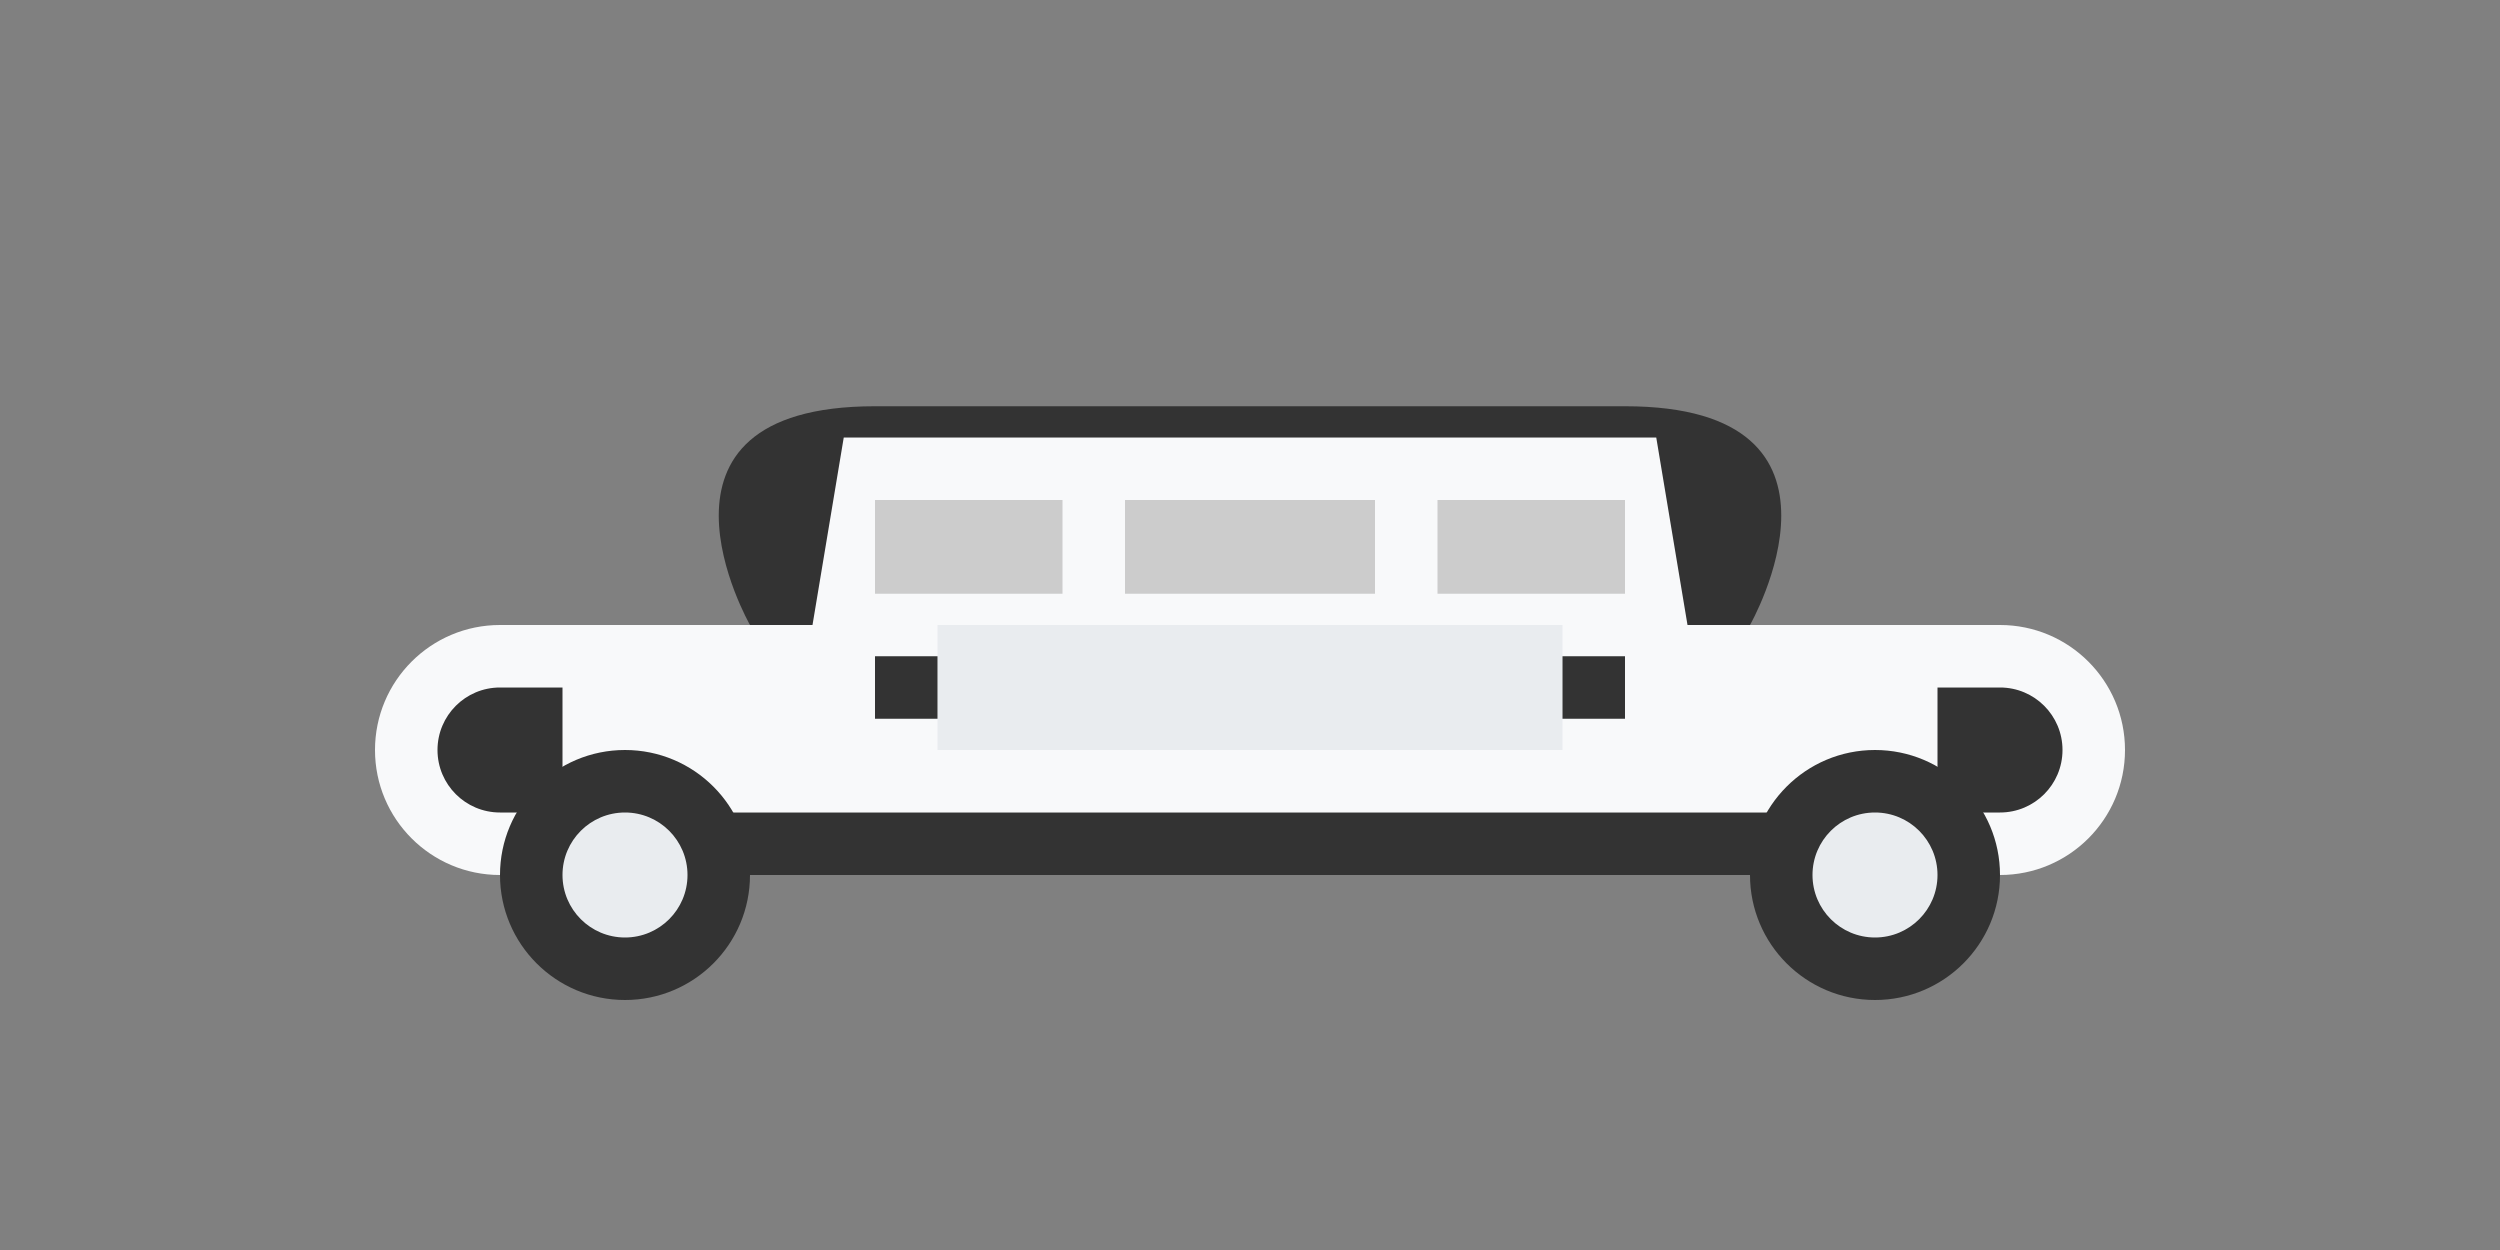
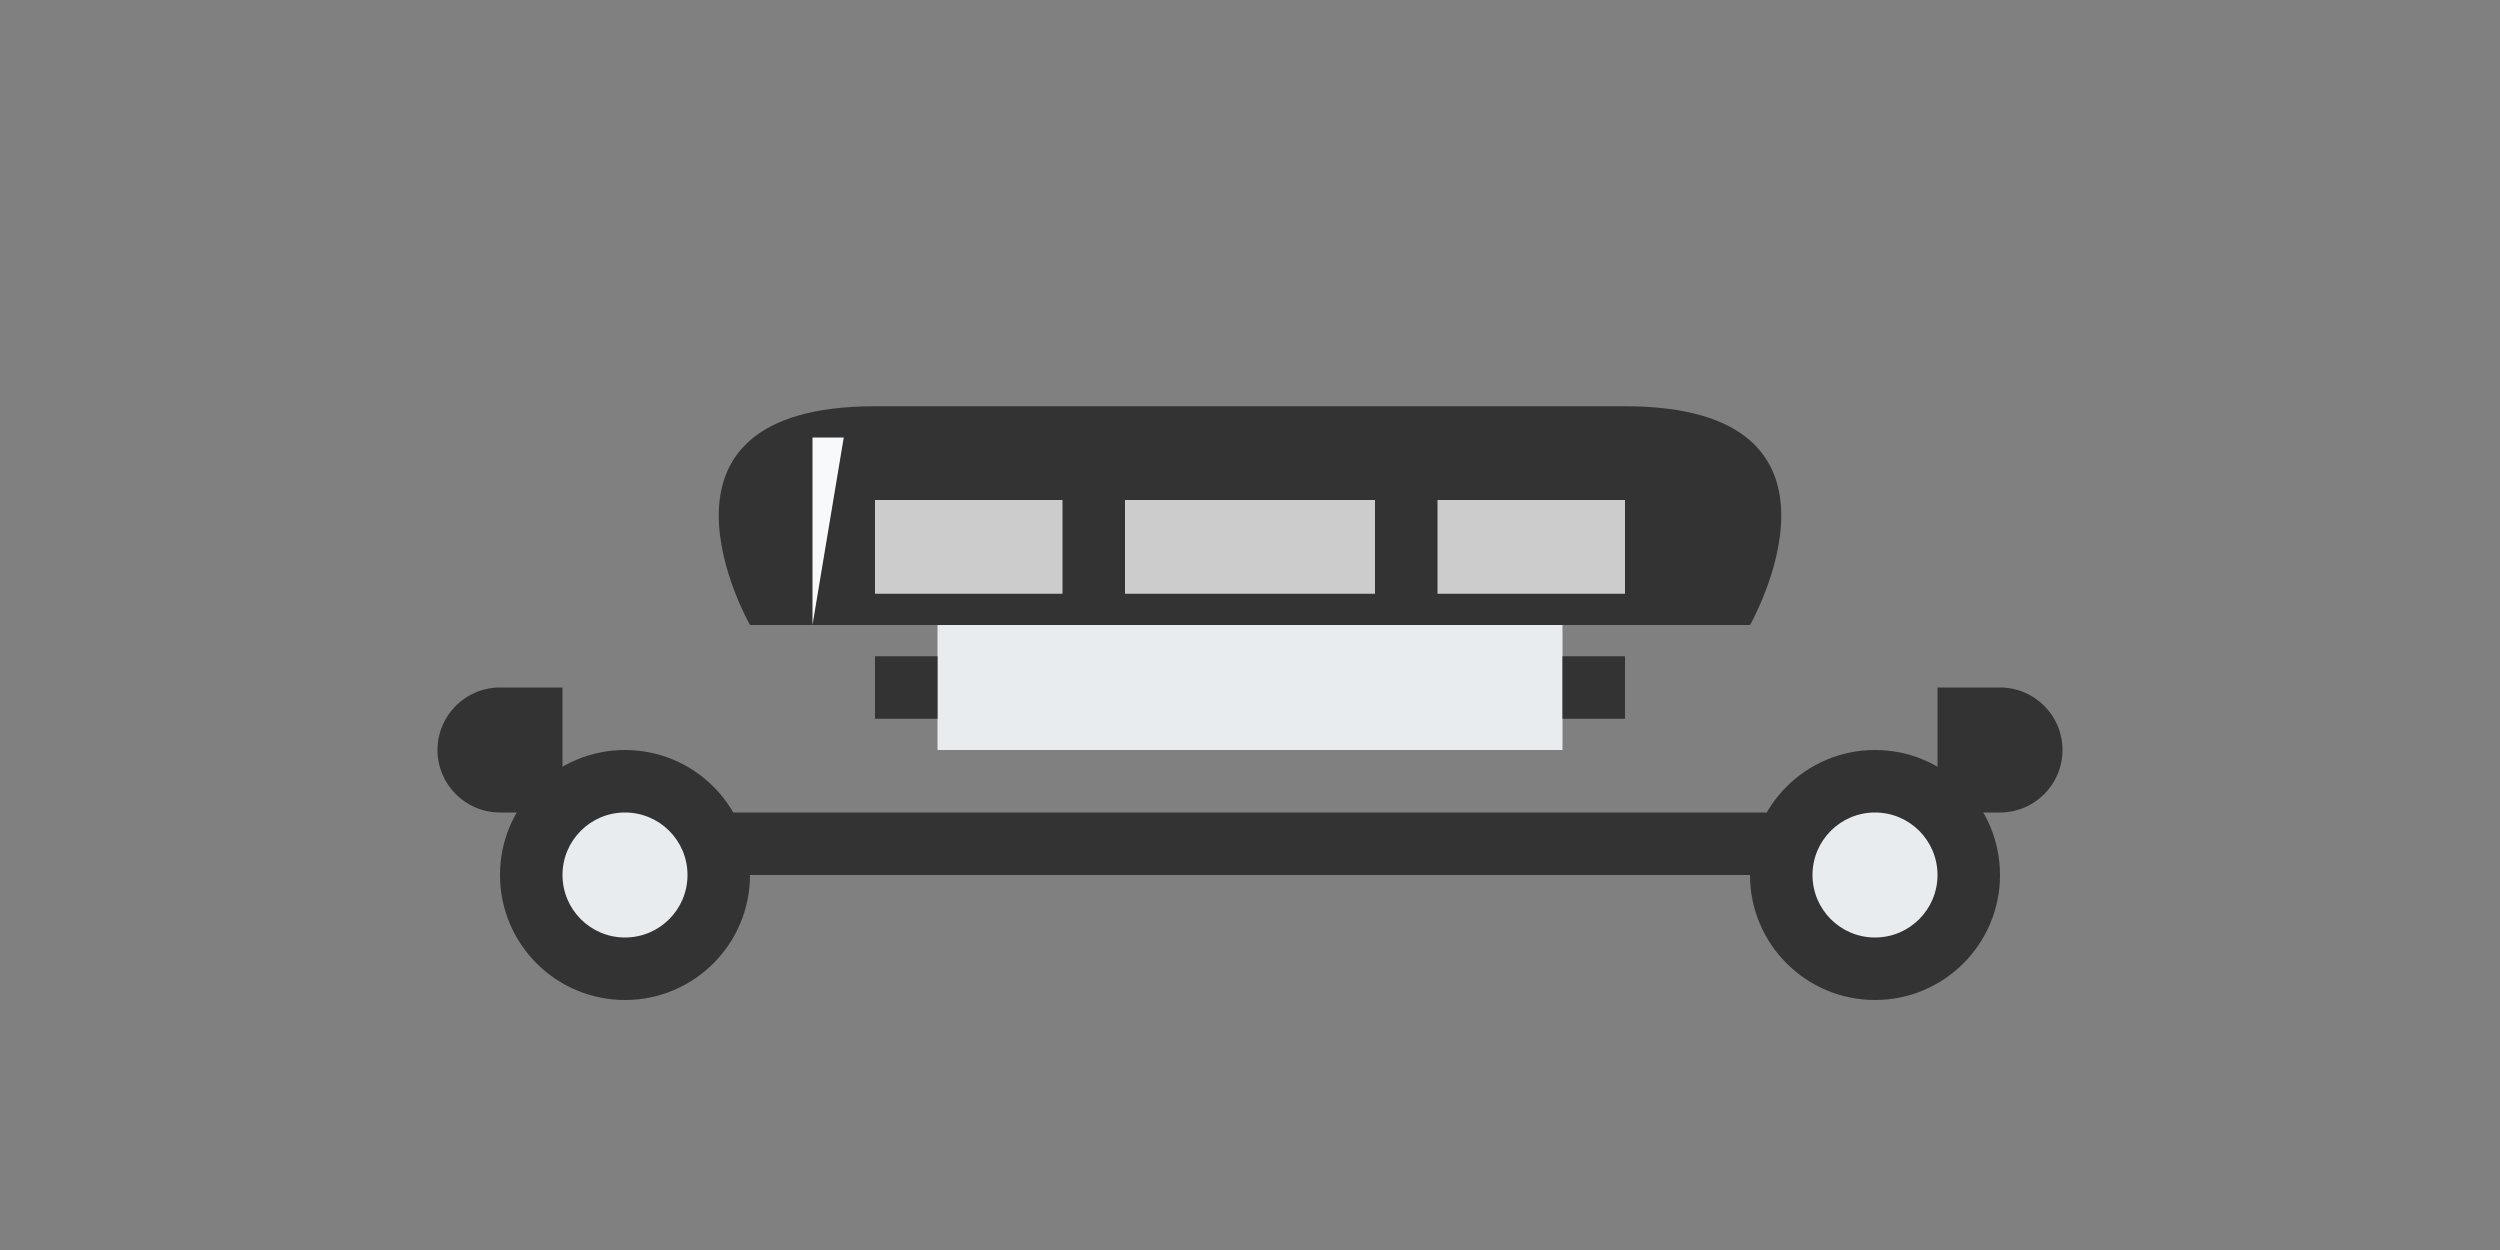
<svg xmlns="http://www.w3.org/2000/svg" width="400" height="200" viewBox="0 0 400 200" fill="none">
  <rect x="0" y="0" width="400" height="200" fill="#808080" stroke="none" />
-   <path d="M80 140H320C331.046 140 340 131.046 340 120C340 108.954 331.046 100 320 100H80C68.954 100 60 108.954 60 120C60 131.046 68.954 140 80 140Z" fill="#F8F9FA" />
  <path d="M310 110H320C325.523 110 330 114.477 330 120C330 125.523 325.523 130 320 130H310V110Z" fill="#333333" />
  <path d="M90 110H80C74.477 110 70 114.477 70 120C70 125.523 74.477 130 80 130H90V110Z" fill="#333333" />
  <path d="M120 100C120 100 100 65 140 65H260C300 65 280 100 280 100H120Z" fill="#333333" />
  <rect x="100" y="130" width="200" height="10" rx="5" fill="#333333" />
  <circle cx="100" cy="140" r="20" fill="#333333" />
  <circle cx="100" cy="140" r="10" fill="#E9ECEF" />
  <circle cx="300" cy="140" r="20" fill="#333333" />
  <circle cx="300" cy="140" r="10" fill="#E9ECEF" />
-   <path d="M130 100L135 70H265L270 100H130Z" fill="#F8F9FA" />
+   <path d="M130 100L135 70H265H130Z" fill="#F8F9FA" />
  <rect x="140" y="80" width="30" height="15" fill="#CCCCCC" />
  <rect x="180" y="80" width="40" height="15" fill="#CCCCCC" />
  <rect x="230" y="80" width="30" height="15" fill="#CCCCCC" />
  <path d="M150 100H250V120H150V100Z" fill="#E9ECEF" />
  <path d="M140 105H150V115H140V105Z" fill="#333333" />
  <path d="M250 105H260V115H250V105Z" fill="#333333" />
</svg>